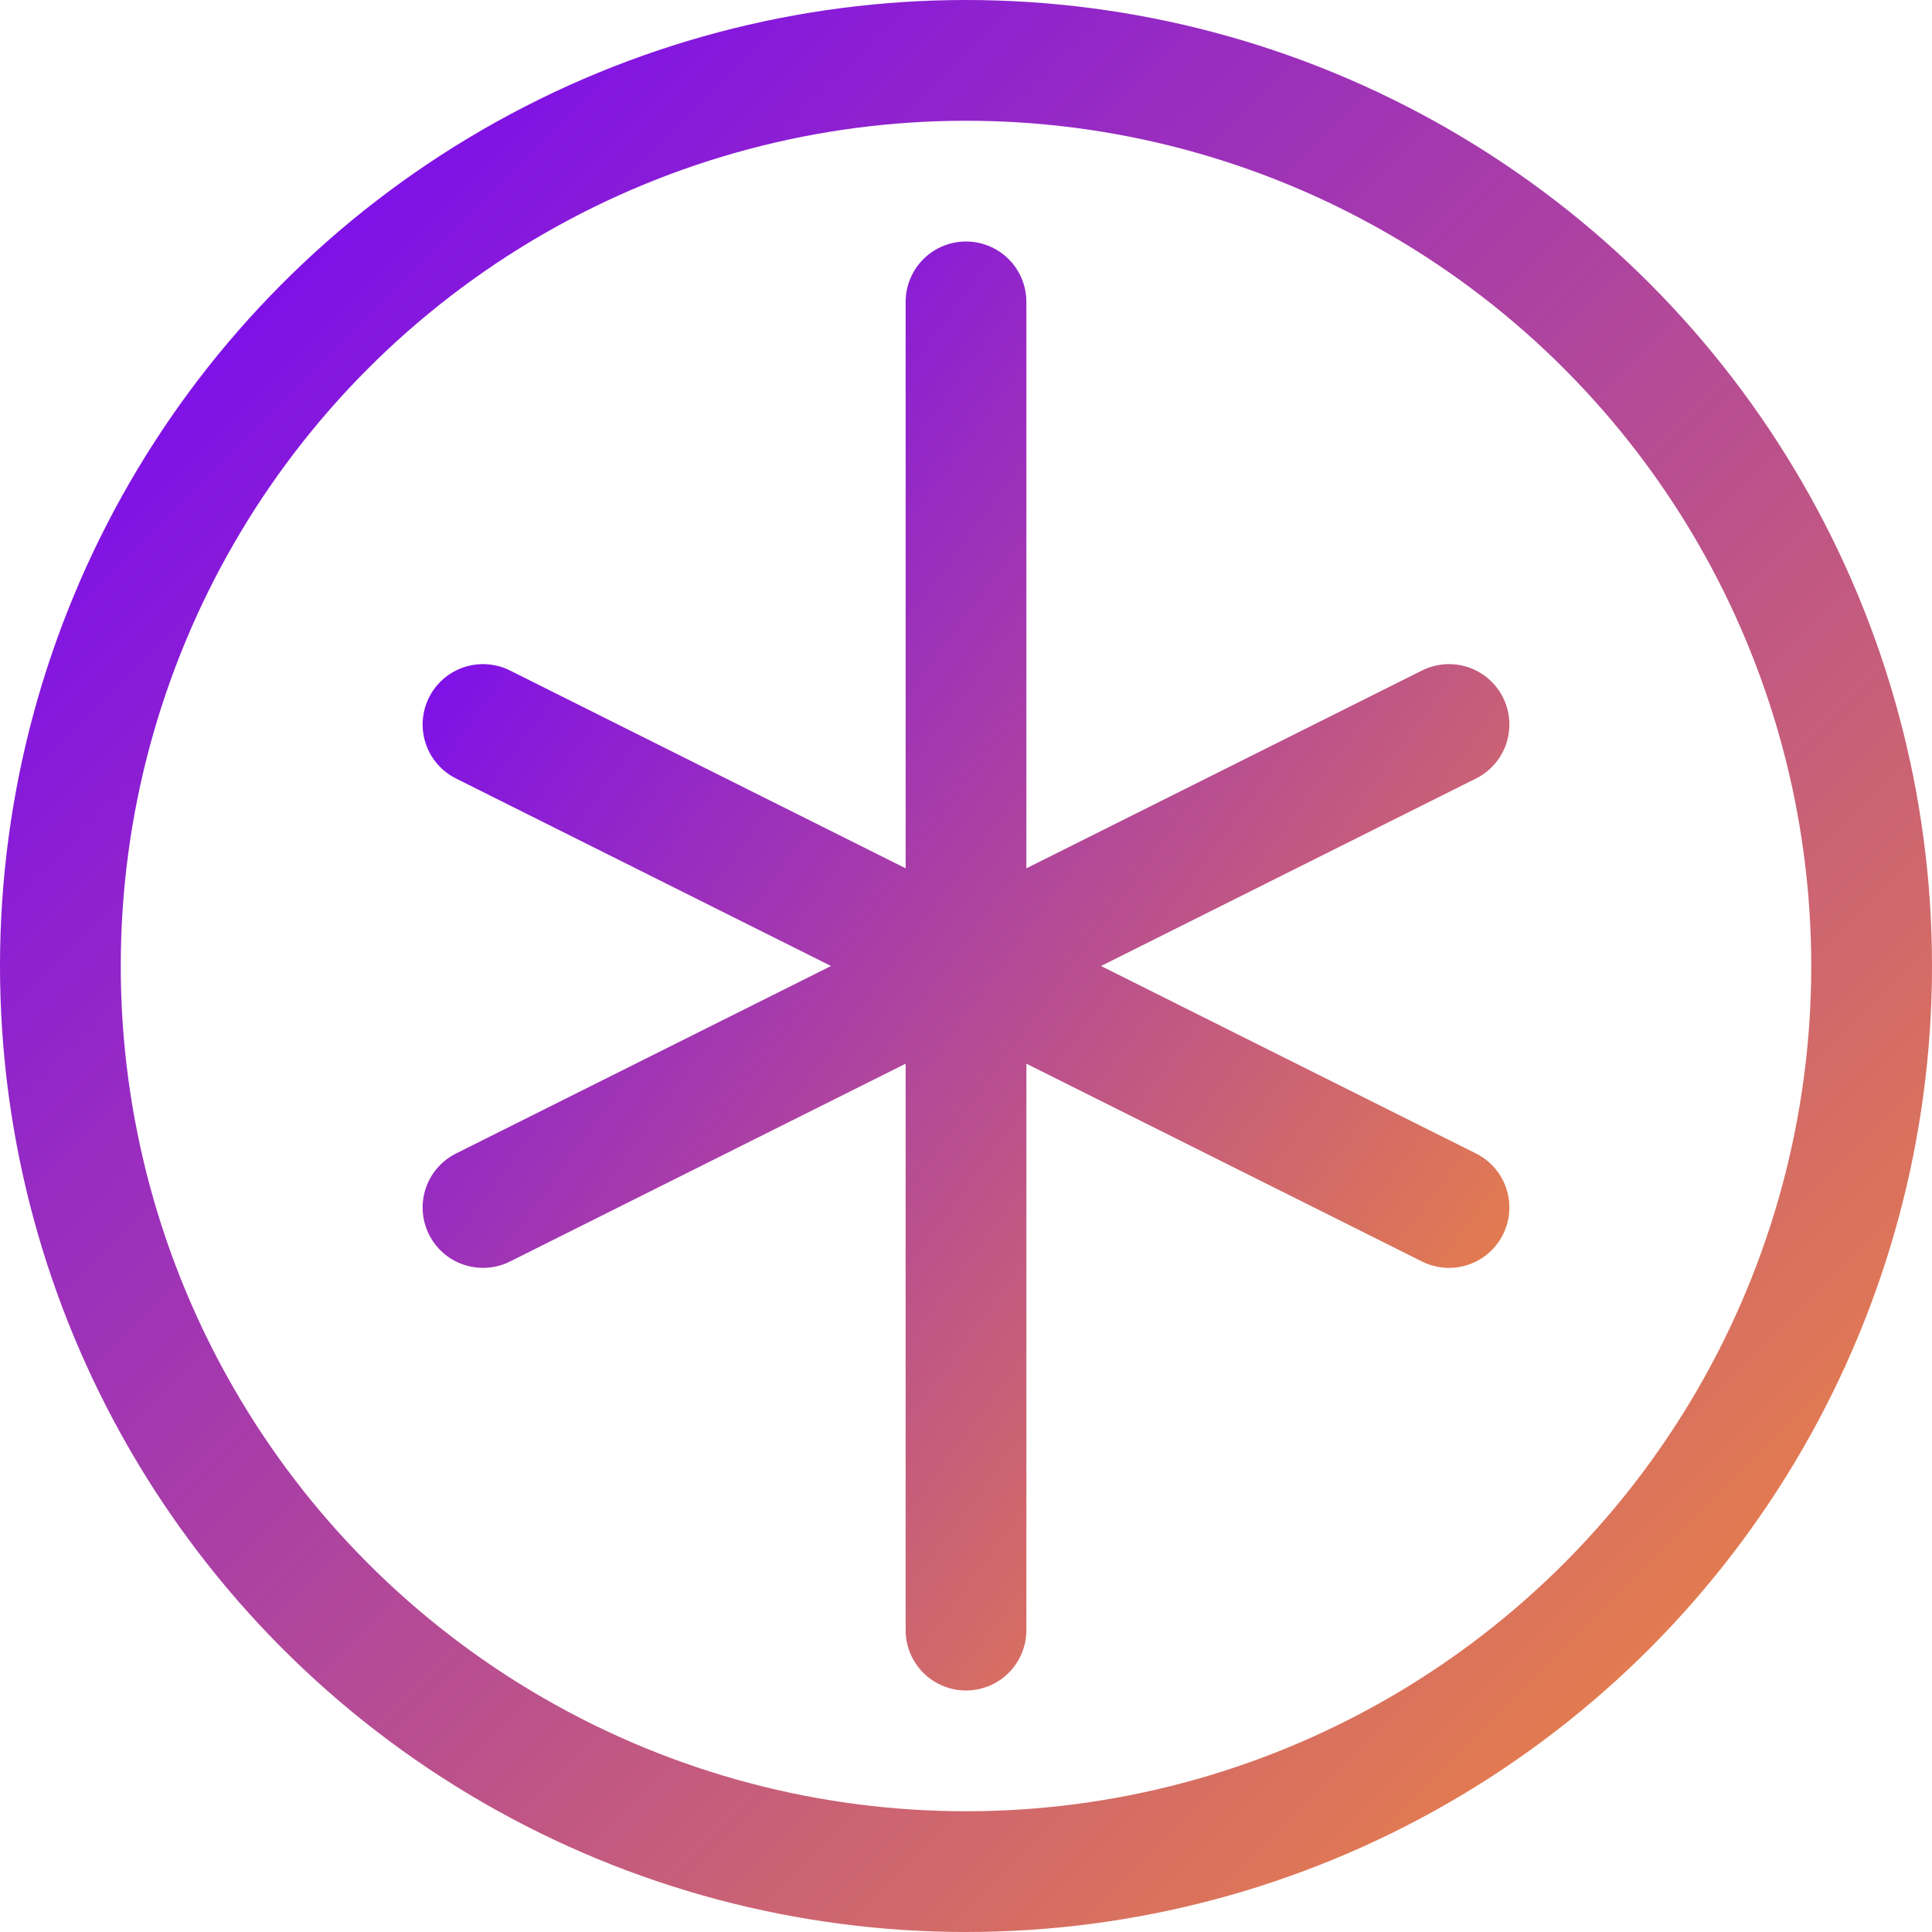
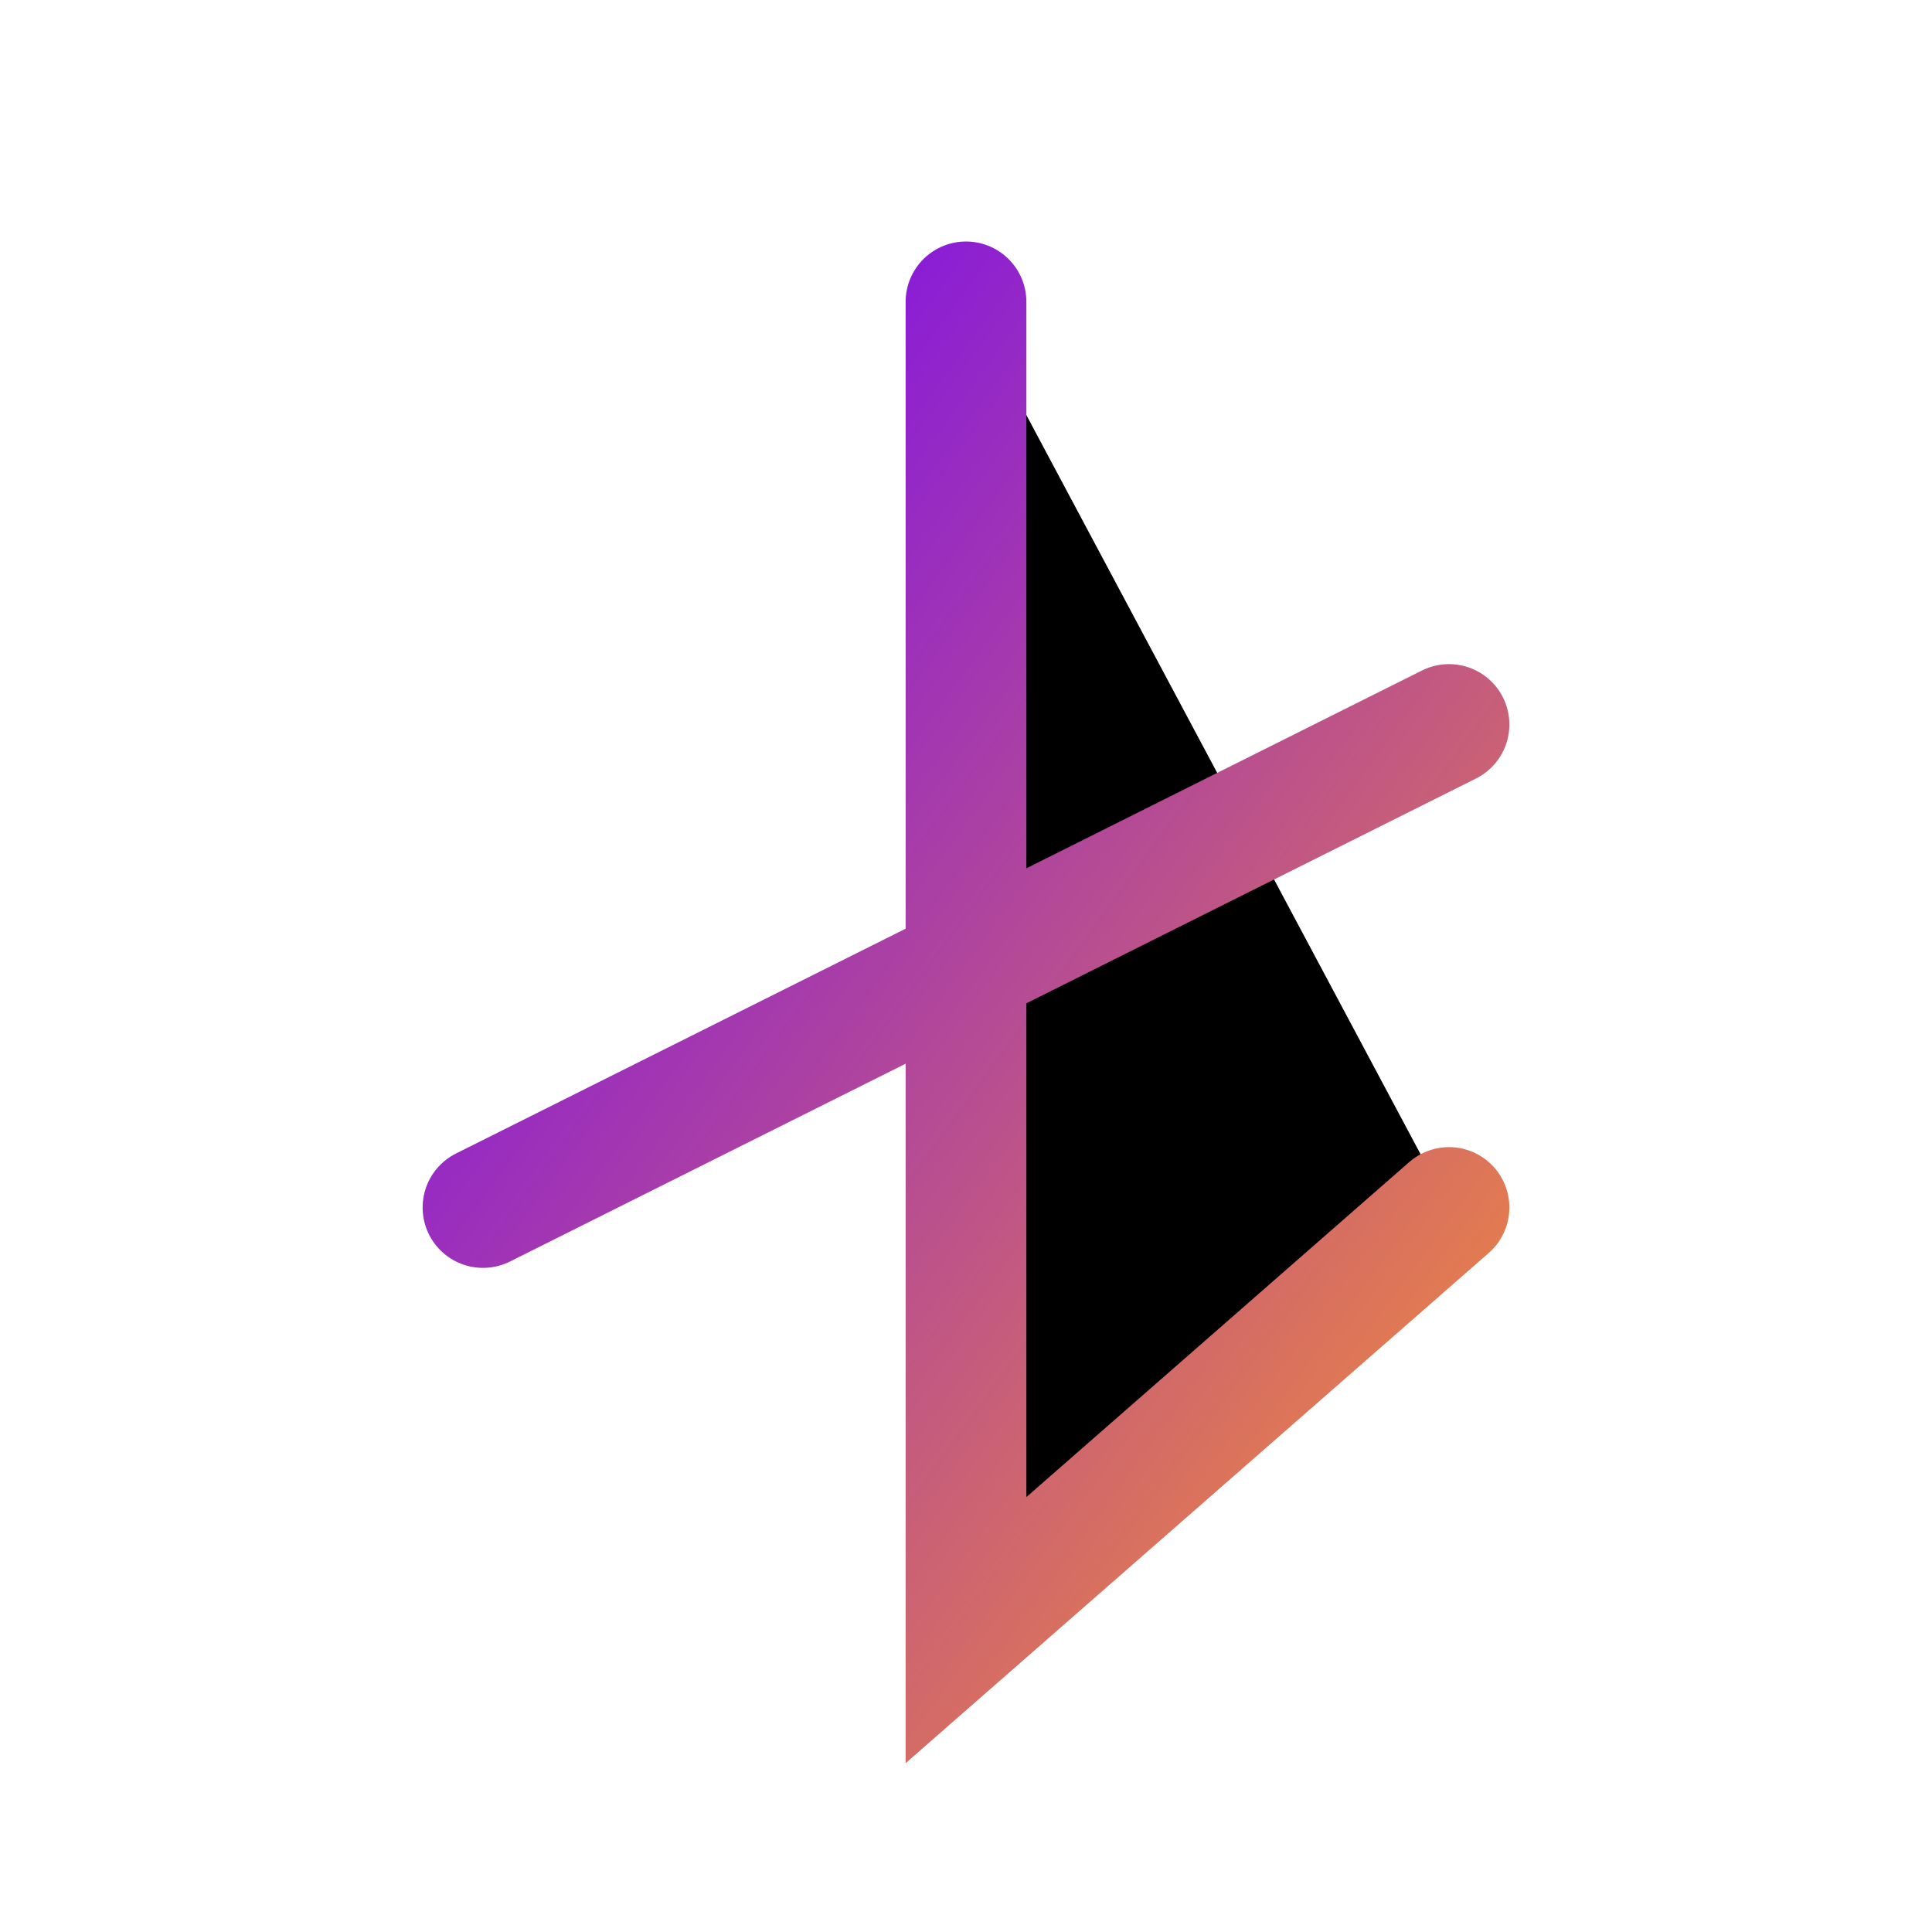
<svg xmlns="http://www.w3.org/2000/svg" width="32" height="32" viewBox="0 0 32 32">
  <defs>
    <linearGradient id="faviconGradient" x1="0%" y1="0%" x2="100%" y2="100%">
      <stop offset="0%" stop-color="#6F00FF" />
      <stop offset="100%" stop-color="#F28C38" />
    </linearGradient>
  </defs>
-   <circle cx="16" cy="16" r="15" fill="none" stroke="url(#faviconGradient)" stroke-width="2" />
-   <path d="M16,5 L16,27 M8,12 L24,20 M8,20 L24,12" stroke="url(#faviconGradient)" stroke-width="2" stroke-linecap="round" />
+   <path d="M16,5 L16,27 L24,20 M8,20 L24,12" stroke="url(#faviconGradient)" stroke-width="2" stroke-linecap="round" />
</svg>